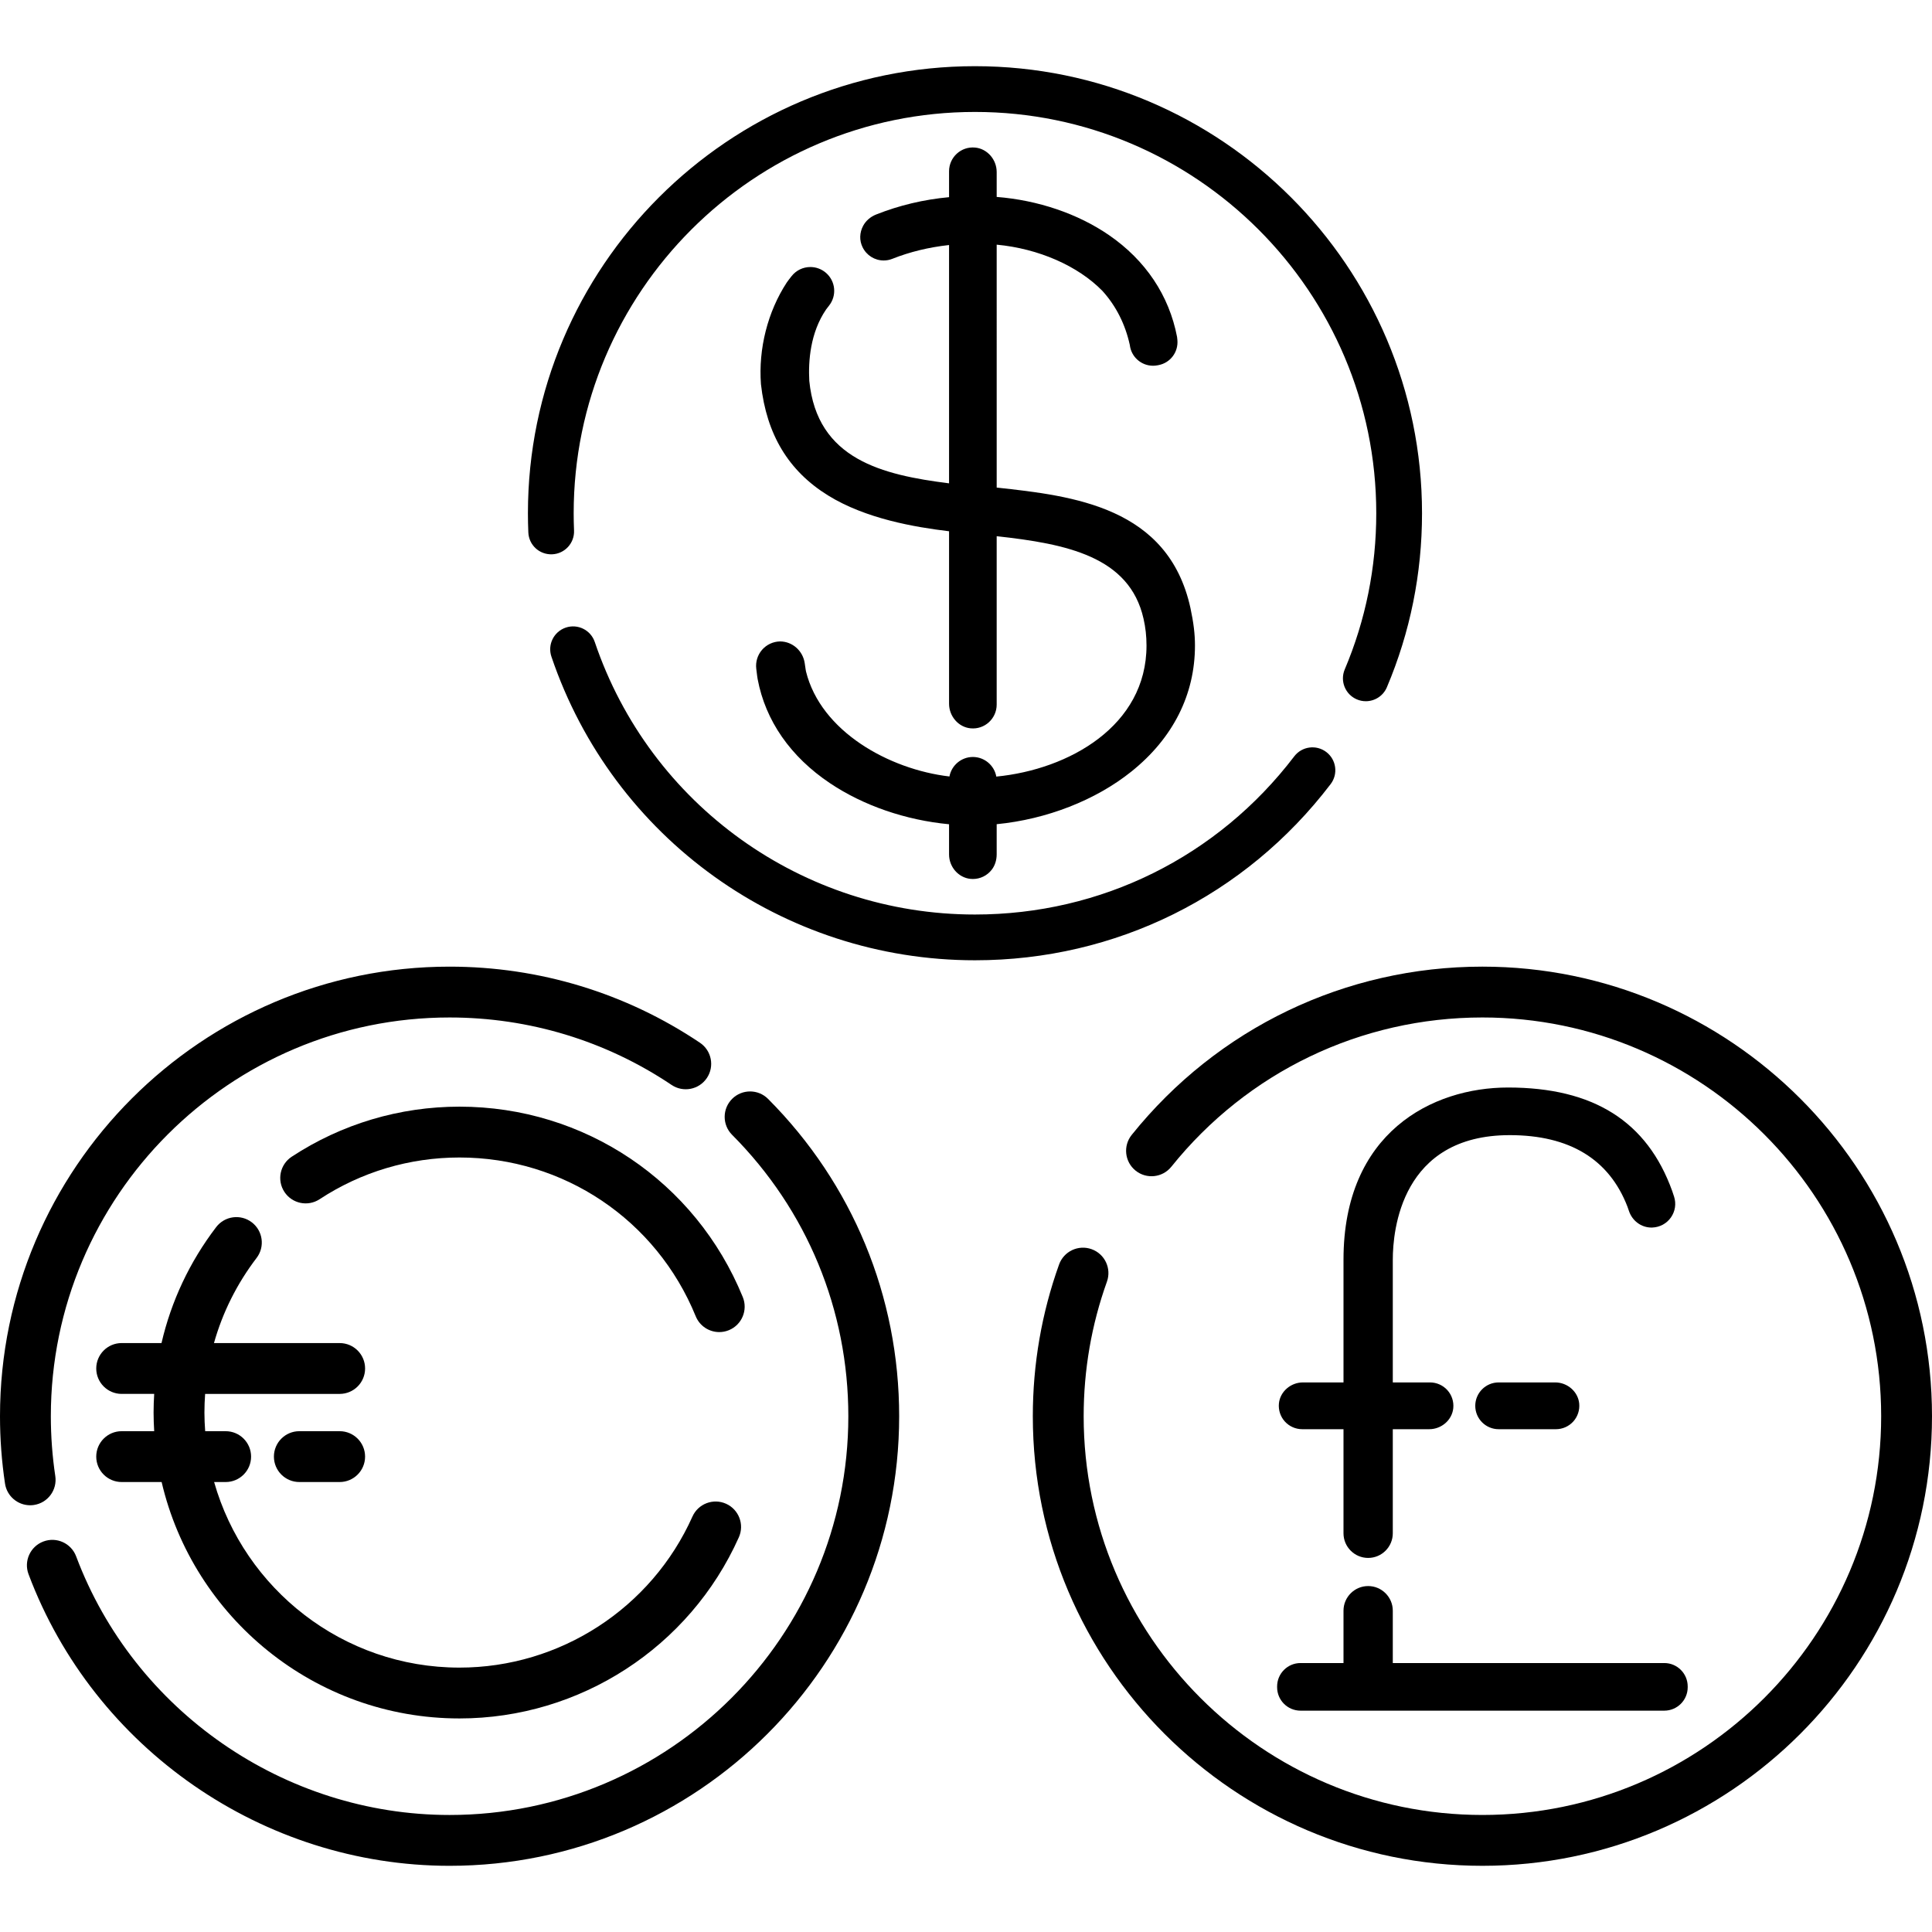
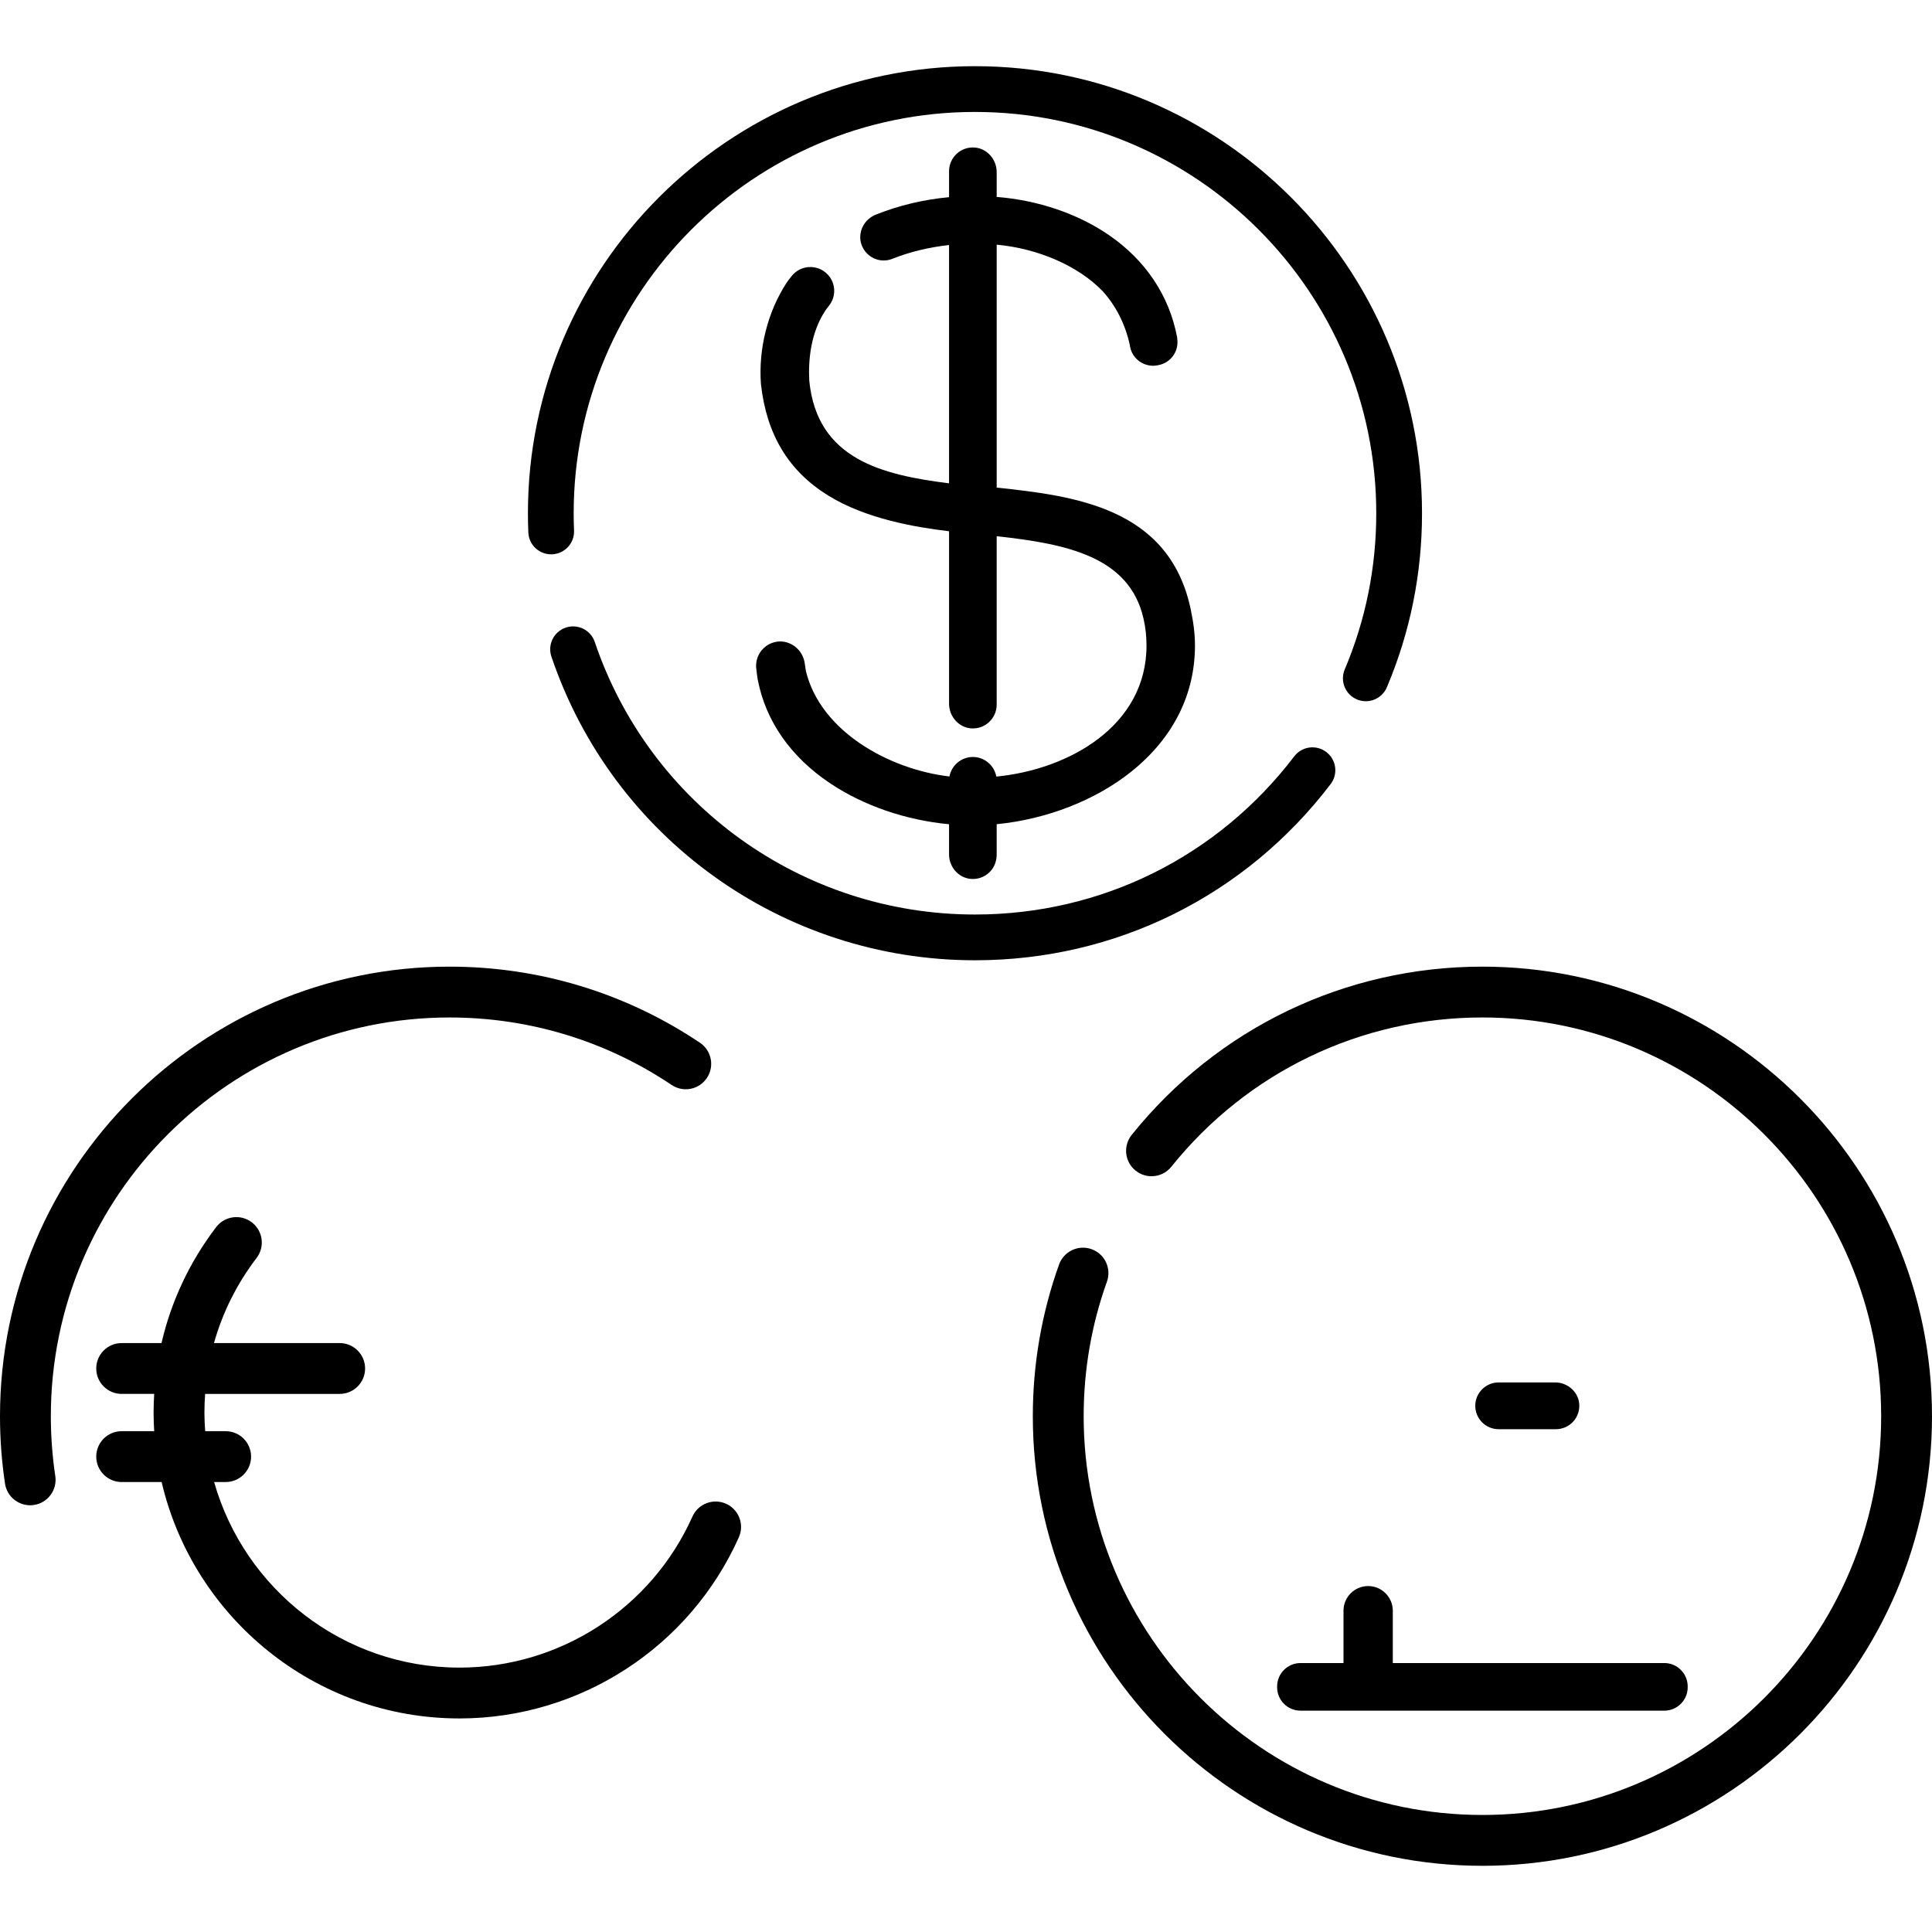
<svg xmlns="http://www.w3.org/2000/svg" fill="#000000" height="800px" width="800px" version="1.1" id="Capa_1" viewBox="0 0 380.029 380.029" xml:space="preserve">
  <g>
-     <path d="M144.015,216.148c-1.956,1.949-1.962,5.115-0.013,7.071c14.746,14.802,22.867,34.461,22.867,55.357   c0,43.249-35.186,78.435-78.435,78.435c-32.514,0-62.033-20.444-73.457-50.872c-0.971-2.585-3.853-3.895-6.439-2.924   c-2.585,0.971-3.894,3.853-2.923,6.438c12.879,34.307,46.161,57.357,82.818,57.357c48.763,0,88.435-39.671,88.435-88.435   c0-23.56-9.156-45.726-25.783-62.415C149.138,214.204,145.971,214.198,144.015,216.148z" />
    <path d="M6.676,296.033c2.73-0.411,4.611-2.958,4.2-5.689C10.295,286.482,10,282.522,10,278.575   c0-43.249,35.186-78.435,78.435-78.435c15.642,0,30.742,4.589,43.669,13.271c2.295,1.54,5.4,0.928,6.939-1.363   c1.54-2.292,0.93-5.399-1.362-6.938c-14.582-9.793-31.611-14.969-49.245-14.969C39.672,190.14,0,229.812,0,278.575   c0,4.443,0.332,8.904,0.987,13.257c0.373,2.478,2.506,4.256,4.938,4.256C6.173,296.089,6.424,296.07,6.676,296.033z" />
    <path d="M291.594,190.14c-26.949,0-52.094,12.064-68.986,33.099c-1.729,2.153-1.386,5.3,0.768,7.029   c2.153,1.73,5.301,1.385,7.029-0.768c14.985-18.659,37.288-29.361,61.19-29.361c43.249,0,78.435,35.186,78.435,78.435   c0,43.249-35.186,78.435-78.435,78.435c-43.249,0-78.435-35.186-78.435-78.435c0-9.09,1.54-17.994,4.576-26.465   c0.932-2.6-0.421-5.462-3.02-6.394c-2.598-0.932-5.462,0.419-6.395,3.02c-3.425,9.557-5.162,19.596-5.162,29.839   c0,48.763,39.672,88.435,88.435,88.435c48.764,0,88.435-39.671,88.435-88.435S340.357,190.14,291.594,190.14z" />
    <path d="M294.788,271.926c-2.537,0-4.601,2.064-4.601,4.601c0,2.537,2.064,4.601,4.601,4.601h11.267   c1.298,0,2.542-0.552,3.413-1.515c0.869-0.961,1.294-2.256,1.164-3.553c-0.232-2.318-2.308-4.134-4.726-4.134H294.788z" />
-     <path d="M320.129,237.368c0.072,0.187,0.173,0.483,0.284,0.817c0.651,1.961,2.43,3.279,4.437,3.279l0.173-0.004   c1.483-0.061,2.815-0.786,3.656-1.989c0.84-1.202,1.065-2.691,0.618-4.087c-0.144-0.448-0.276-0.85-0.372-1.117   c-4.932-13.693-15.494-20.35-32.29-20.35c-14.931,0-32.365,8.866-32.365,33.853v24.156h-7.977c-2.418,0-4.493,1.815-4.726,4.132   c-0.13,1.297,0.295,2.593,1.164,3.554c0.871,0.962,2.115,1.515,3.413,1.515h8.125v20.472c0,2.673,2.175,4.849,4.849,4.849   c2.673,0,4.848-2.175,4.848-4.849v-20.472h7.172c2.418,0,4.494-1.815,4.725-4.133c0.131-1.297-0.294-2.593-1.165-3.554   c-0.87-0.962-2.113-1.514-3.411-1.514h-7.32V247.77c0-5.744,1.658-24.486,22.999-24.486   C308.739,223.284,316.533,228.022,320.129,237.368z" />
    <path d="M251.213,331.89c0,2.537,2.064,4.601,4.602,4.601h71.559c2.537,0,4.601-2.064,4.601-4.601v-0.165   c0-2.537-2.063-4.601-4.601-4.601h-53.408v-10.295c0-2.673-2.175-4.848-4.848-4.848c-2.674,0-4.849,2.175-4.849,4.848v10.295   h-8.455c-2.537,0-4.602,2.064-4.602,4.601V331.89z" />
    <path d="M261.739,154.235c1.507-1.976,1.127-4.8-0.85-6.307c-1.974-1.506-4.799-1.127-6.307,0.849   c-15.08,19.772-37.972,31.112-62.805,31.112c-33.88,0-63.935-21.546-74.788-53.616c-0.796-2.353-3.351-3.618-5.705-2.82   c-2.354,0.797-3.617,3.351-2.82,5.705c12.091,35.727,45.572,59.731,83.313,59.731C219.442,188.889,244.942,176.258,261.739,154.235   z" />
    <path d="M108.611,109.033c2.482-0.106,4.409-2.205,4.304-4.688c-0.048-1.119-0.072-2.259-0.072-3.391   c0-43.525,35.41-78.935,78.936-78.935c43.524,0,78.935,35.41,78.935,78.935c0,10.66-2.086,20.997-6.201,30.723   c-0.968,2.289,0.103,4.93,2.392,5.898c0.572,0.242,1.166,0.357,1.751,0.357c1.754,0,3.42-1.031,4.147-2.748   c4.587-10.842,6.912-22.359,6.912-34.23c0-48.488-39.447-87.935-87.935-87.935c-48.488,0-87.936,39.447-87.936,87.935   c0,1.259,0.027,2.529,0.08,3.775C104.029,107.212,106.096,109.128,108.611,109.033z" />
-     <path d="M146.107,255.133c-9.285-22.751-31.159-37.451-55.729-37.451c-11.78,0-23.191,3.406-32.999,9.848   c-2.308,1.517-2.95,4.617-1.434,6.924c1.515,2.308,4.616,2.952,6.924,1.434c8.173-5.368,17.685-8.206,27.509-8.206   c20.487,0,38.728,12.258,46.471,31.23c0.791,1.938,2.659,3.112,4.631,3.112c0.629,0,1.268-0.12,1.888-0.372   C145.925,260.608,147.151,257.69,146.107,255.133z" />
-     <path d="M66.813,281.519h-7.934c-2.762,0-5,2.239-5,5s2.238,5,5,5h7.934c2.762,0,5-2.239,5-5S69.574,281.519,66.813,281.519z" />
    <path d="M18.931,286.519c0,2.761,2.238,5,5,5h7.863c6.207,26.613,30.109,46.503,58.585,46.503   c23.703,0,45.274-13.985,54.954-35.628c1.127-2.521-0.002-5.478-2.523-6.606c-2.518-1.126-5.477,0.002-6.605,2.523   c-8.072,18.049-26.06,29.711-45.825,29.711c-22.926,0-42.295-15.463-48.262-36.503h2.271c2.762,0,5-2.239,5-5s-2.238-5-5-5h-4.03   c-0.088-1.212-0.148-2.432-0.148-3.667c0-1.23,0.051-2.452,0.138-3.667h26.466c2.762,0,5-2.239,5-5s-2.238-5-5-5H42.088   c1.692-6.007,4.506-11.663,8.383-16.743c1.676-2.195,1.254-5.332-0.941-7.008c-2.194-1.676-5.334-1.254-7.008,0.941   c-5.233,6.857-8.852,14.587-10.754,22.809h-7.837c-2.762,0-5,2.239-5,5s2.238,5,5,5h6.399c-0.072,1.216-0.121,2.438-0.121,3.667   c0,1.232,0.049,2.453,0.122,3.667h-6.401C21.169,281.519,18.931,283.758,18.931,286.519z" />
    <path d="M190.889,172.876c0.161,0.016,0.32,0.024,0.477,0.024c1.458,0,2.813-0.667,3.714-1.829   c0.625-0.805,0.969-1.877,0.969-3.019v-5.93c9.834-0.958,19.47-4.72,26.502-10.359c8.178-6.557,12.501-15.126,12.501-24.781   c0-2.265-0.268-4.48-0.895-7.41c-4.366-19.831-22.974-22.029-38.107-23.665V48.126c8.234,0.774,15.987,4.164,20.813,9.11   c2.667,2.949,4.479,6.543,5.376,10.632c0.268,2.322,2.232,4.074,4.569,4.074c0.288,0,0.579-0.028,0.864-0.082l0.2-0.038   c2.342-0.446,3.942-2.574,3.722-4.957l-0.064-0.595c-1.564-8.151-6.195-15.075-13.391-20.022   c-6.119-4.208-13.947-6.867-22.089-7.512v-4.893c0-2.462-1.848-4.576-4.207-4.813c-2.808-0.284-5.161,1.92-5.16,4.66v5.093   c-4.988,0.463-9.813,1.61-14.344,3.41c-1.121,0.445-2.028,1.234-2.555,2.221c-0.724,1.356-0.764,2.896-0.109,4.222   c0.789,1.604,2.382,2.6,4.156,2.6c0.581,0,1.149-0.109,1.689-0.325c3.434-1.366,7.188-2.278,11.162-2.715v46.877   c-13.147-1.661-25.959-4.715-27.491-20.148c-0.215-3.886,0.183-9.479,3.299-14.047c0.077-0.112,0.29-0.388,0.572-0.743   c1.58-1.982,1.313-4.829-0.606-6.479c-0.85-0.731-1.934-1.133-3.054-1.133c-1.441,0-2.781,0.646-3.677,1.773   c-0.23,0.29-0.785,0.993-0.964,1.268c-3.753,5.744-5.604,13.034-5.079,20.019c1.108,9.903,5.424,17.055,13.193,21.867   c7.426,4.599,17.05,6.234,23.807,7.049v33.913c0,2.487,1.853,4.617,4.217,4.847c2.797,0.283,5.15-1.924,5.15-4.661v-33.127   c13.695,1.501,26.118,3.973,28.885,16.225c0.395,1.709,0.586,3.438,0.586,5.287c0,15.776-15.221,24.375-29.543,25.774   c-0.393-2.201-2.327-3.859-4.611-3.859c-2.273,0-4.204,1.648-4.607,3.837c-11.907-1.397-25.302-8.871-28.216-20.652   c-0.011-0.048-0.074-0.353-0.252-1.615c-0.343-2.45-2.428-4.298-4.86-4.298c-1.355,0.026-2.642,0.626-3.529,1.646   c-0.888,1.02-1.305,2.375-1.145,3.717c0.172,1.442,0.236,1.852,0.273,2.049c1.543,8.197,6.469,15.28,14.244,20.484   c6.577,4.403,14.873,7.259,23.407,8.065v5.933C186.681,170.526,188.528,172.64,190.889,172.876z" />
  </g>
</svg>